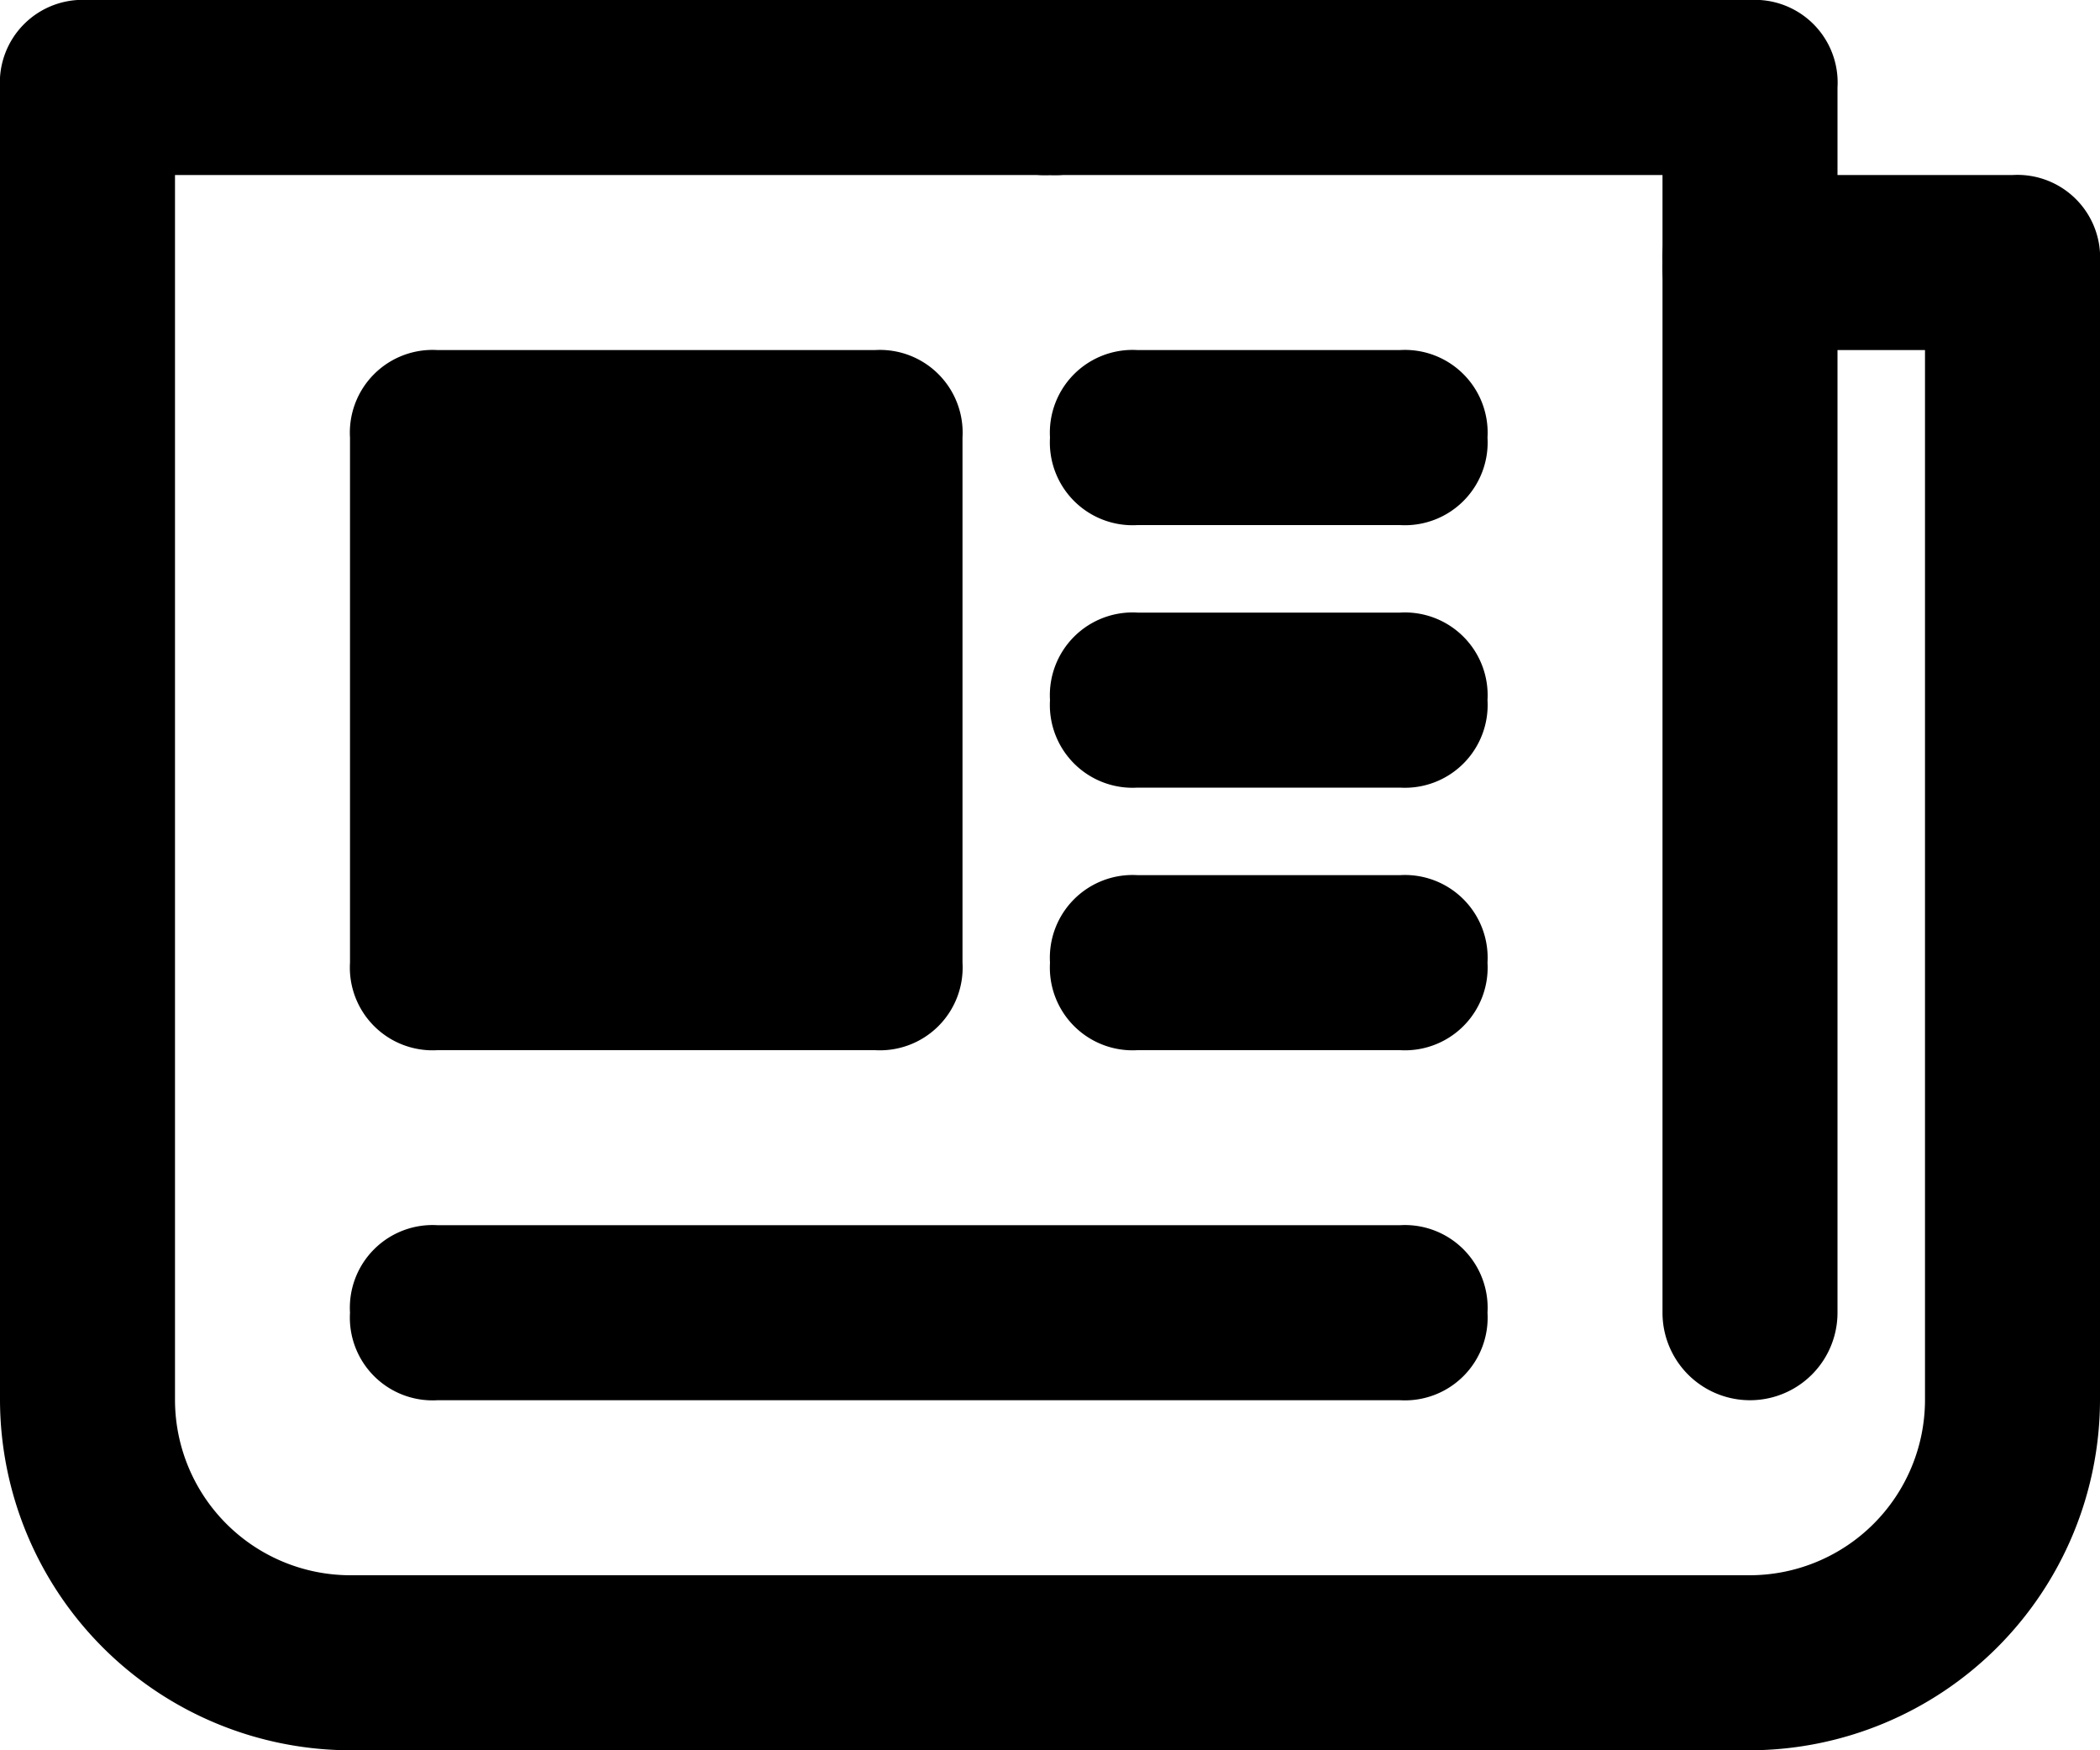
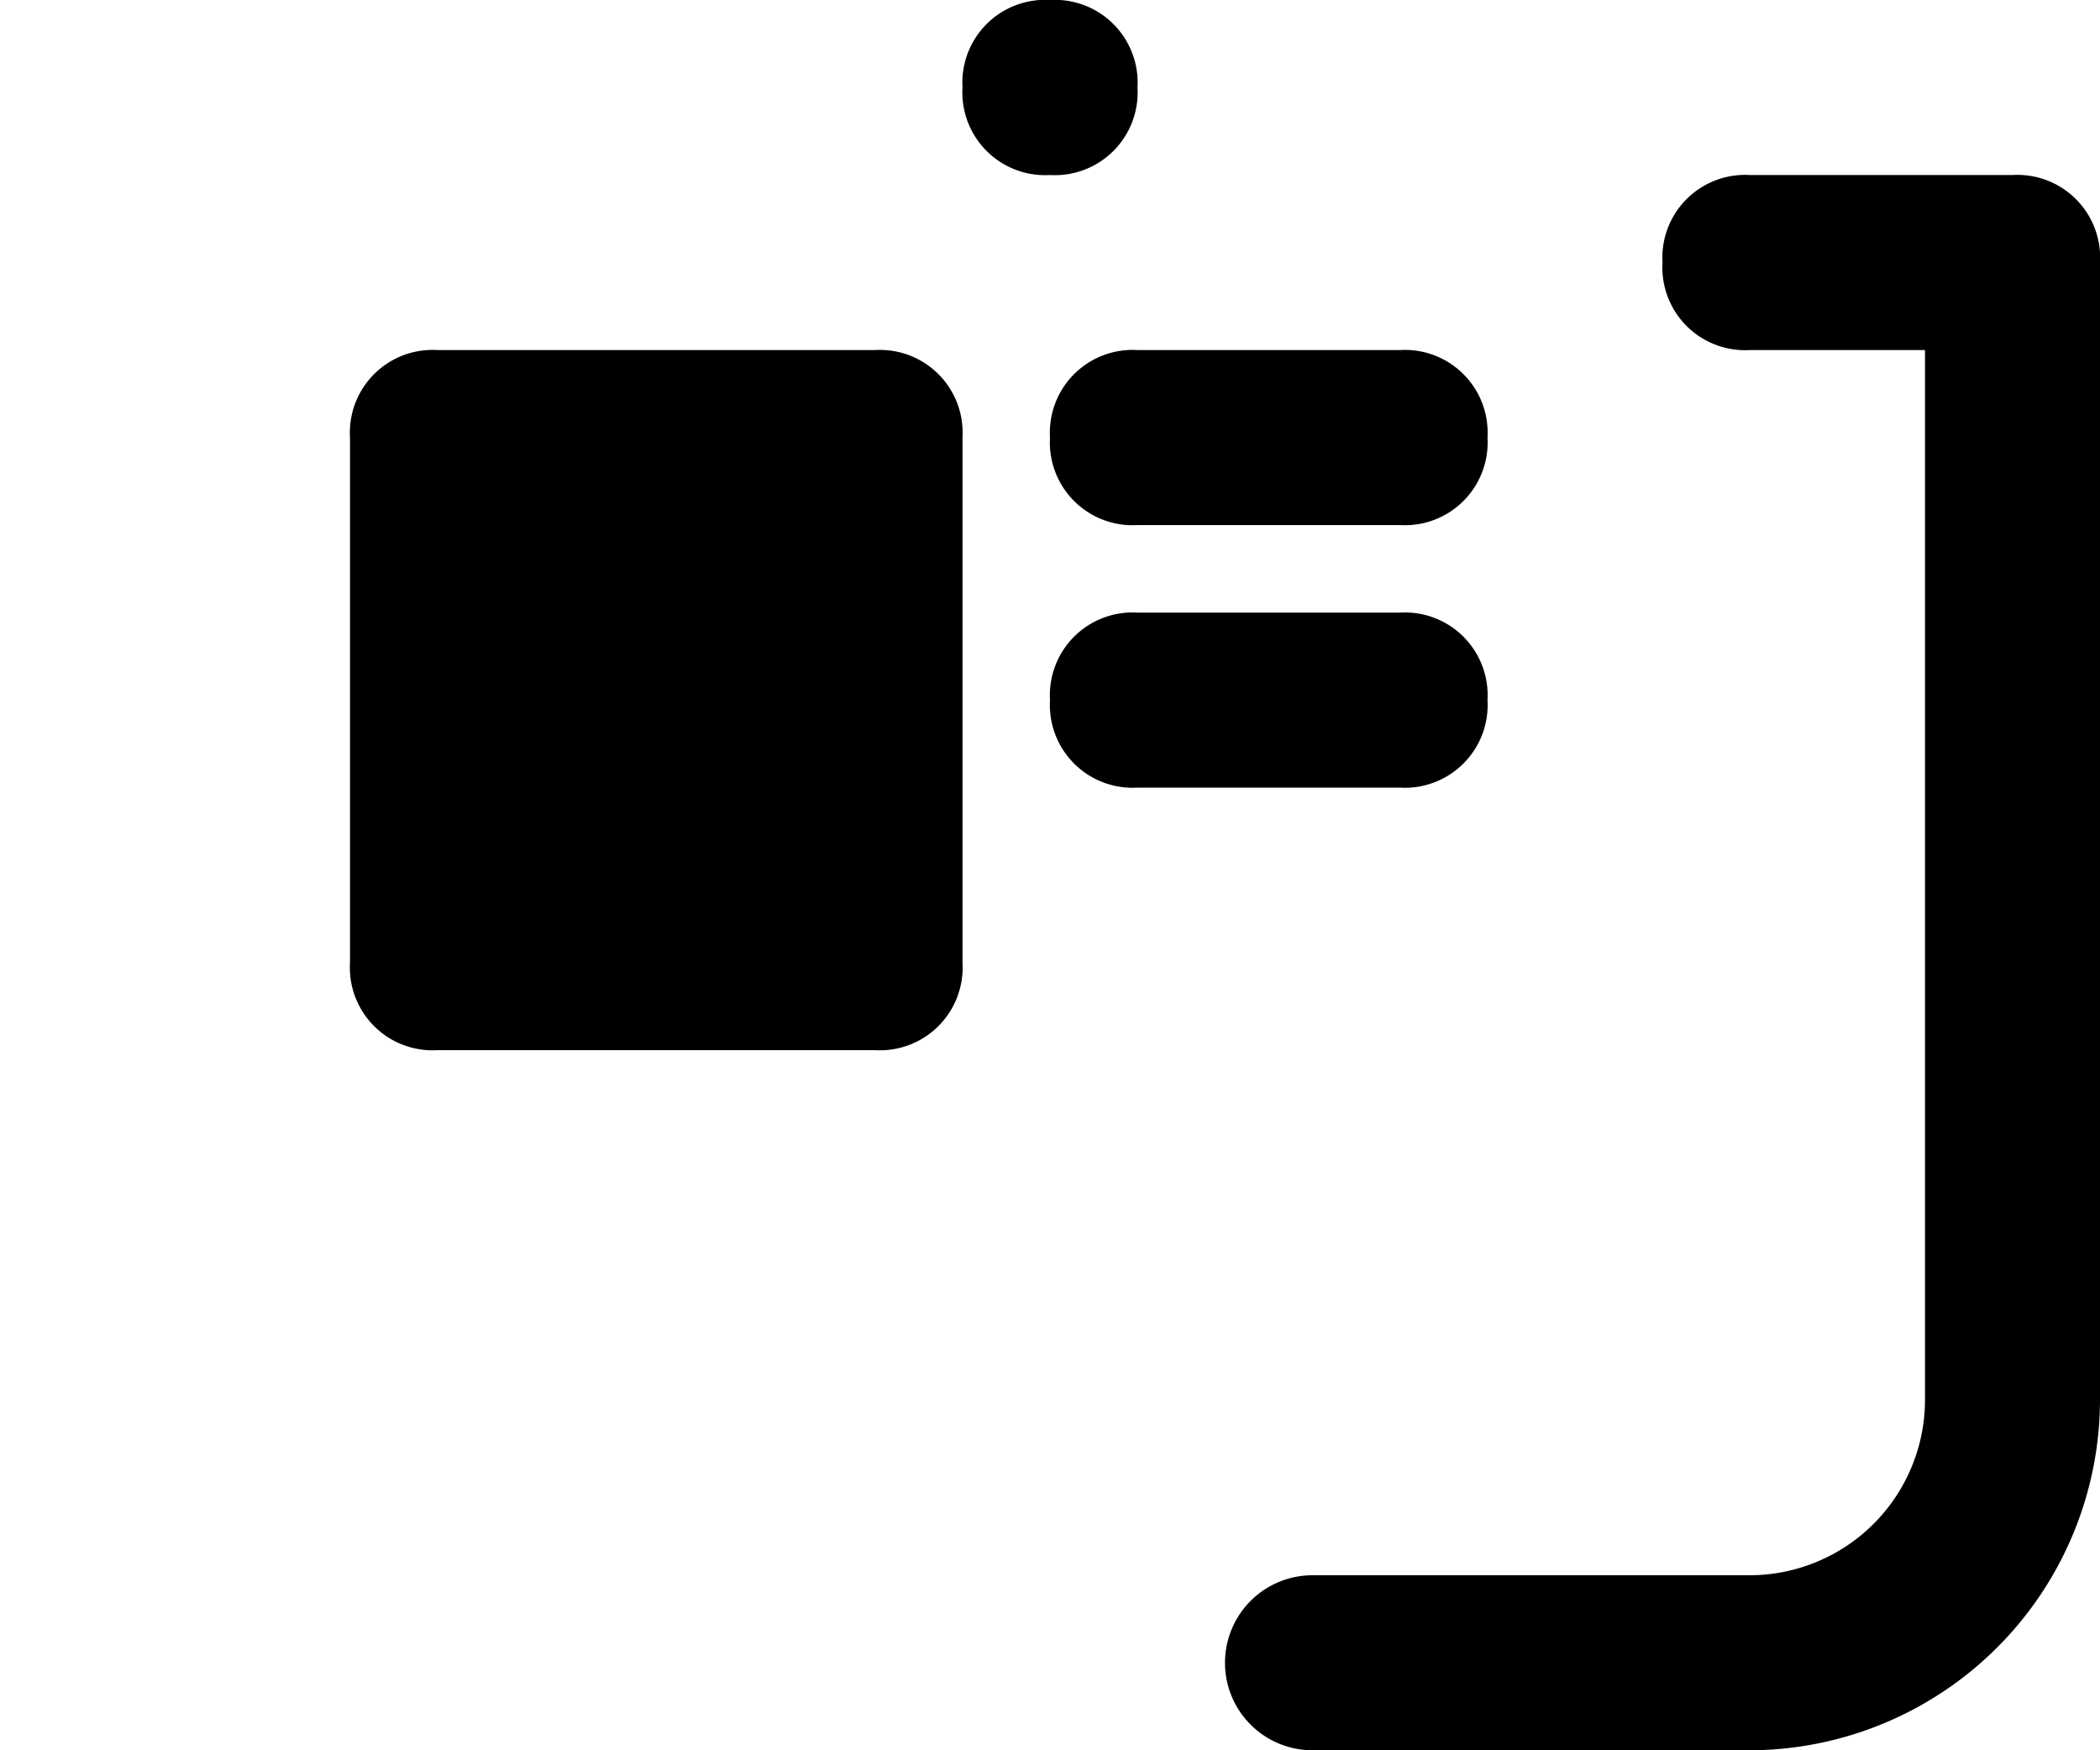
<svg xmlns="http://www.w3.org/2000/svg" width="66" height="55" viewBox="0 0 66 55">
  <g id="Group_246" data-name="Group 246" transform="translate(0 -2)">
-     <path id="Path_180" data-name="Path 180" d="M55,57H11A11.032,11.032,0,0,1,0,46V4.75A2.6,2.6,0,0,1,2.75,2H55a2.6,2.6,0,0,1,2.75,2.75v38.5a2.75,2.75,0,0,1-5.5,0V7.5H5.5V46A5.516,5.516,0,0,0,11,51.5H55A2.75,2.75,0,0,1,55,57Z" />
    <path id="Path_181" data-name="Path 181" d="M26,7.5a2.6,2.6,0,0,1-2.75-2.75A2.6,2.6,0,0,1,26,2a2.6,2.6,0,0,1,2.75,2.75A2.6,2.6,0,0,1,26,7.5ZM48,57H34.25a2.75,2.75,0,0,1,0-5.5H48A5.516,5.516,0,0,0,53.5,46V13H48a2.6,2.6,0,0,1-2.75-2.75A2.6,2.6,0,0,1,48,7.5h8.25A2.6,2.6,0,0,1,59,10.25V46A11.032,11.032,0,0,1,48,57ZM20.5,35H6.75A2.6,2.6,0,0,1,4,32.25V15.75A2.6,2.6,0,0,1,6.75,13H20.5a2.6,2.6,0,0,1,2.75,2.75v16.5A2.6,2.6,0,0,1,20.5,35ZM37,18.5H28.75A2.6,2.6,0,0,1,26,15.75,2.6,2.6,0,0,1,28.75,13H37a2.6,2.6,0,0,1,2.75,2.75A2.6,2.6,0,0,1,37,18.5Zm0,8.25H28.75A2.6,2.6,0,0,1,26,24a2.6,2.6,0,0,1,2.75-2.75H37A2.6,2.6,0,0,1,39.75,24,2.6,2.6,0,0,1,37,26.75Z" transform="translate(7)" />
-     <path id="Path_182" data-name="Path 182" d="M37,17.5H28.75A2.6,2.6,0,0,1,26,14.75,2.6,2.6,0,0,1,28.75,12H37a2.6,2.6,0,0,1,2.75,2.75A2.6,2.6,0,0,1,37,17.5Zm0,11H6.75A2.6,2.6,0,0,1,4,25.75,2.6,2.6,0,0,1,6.75,23H37a2.6,2.6,0,0,1,2.75,2.75A2.6,2.6,0,0,1,37,28.5Z" transform="translate(7 17.5)" />
  </g>
</svg>